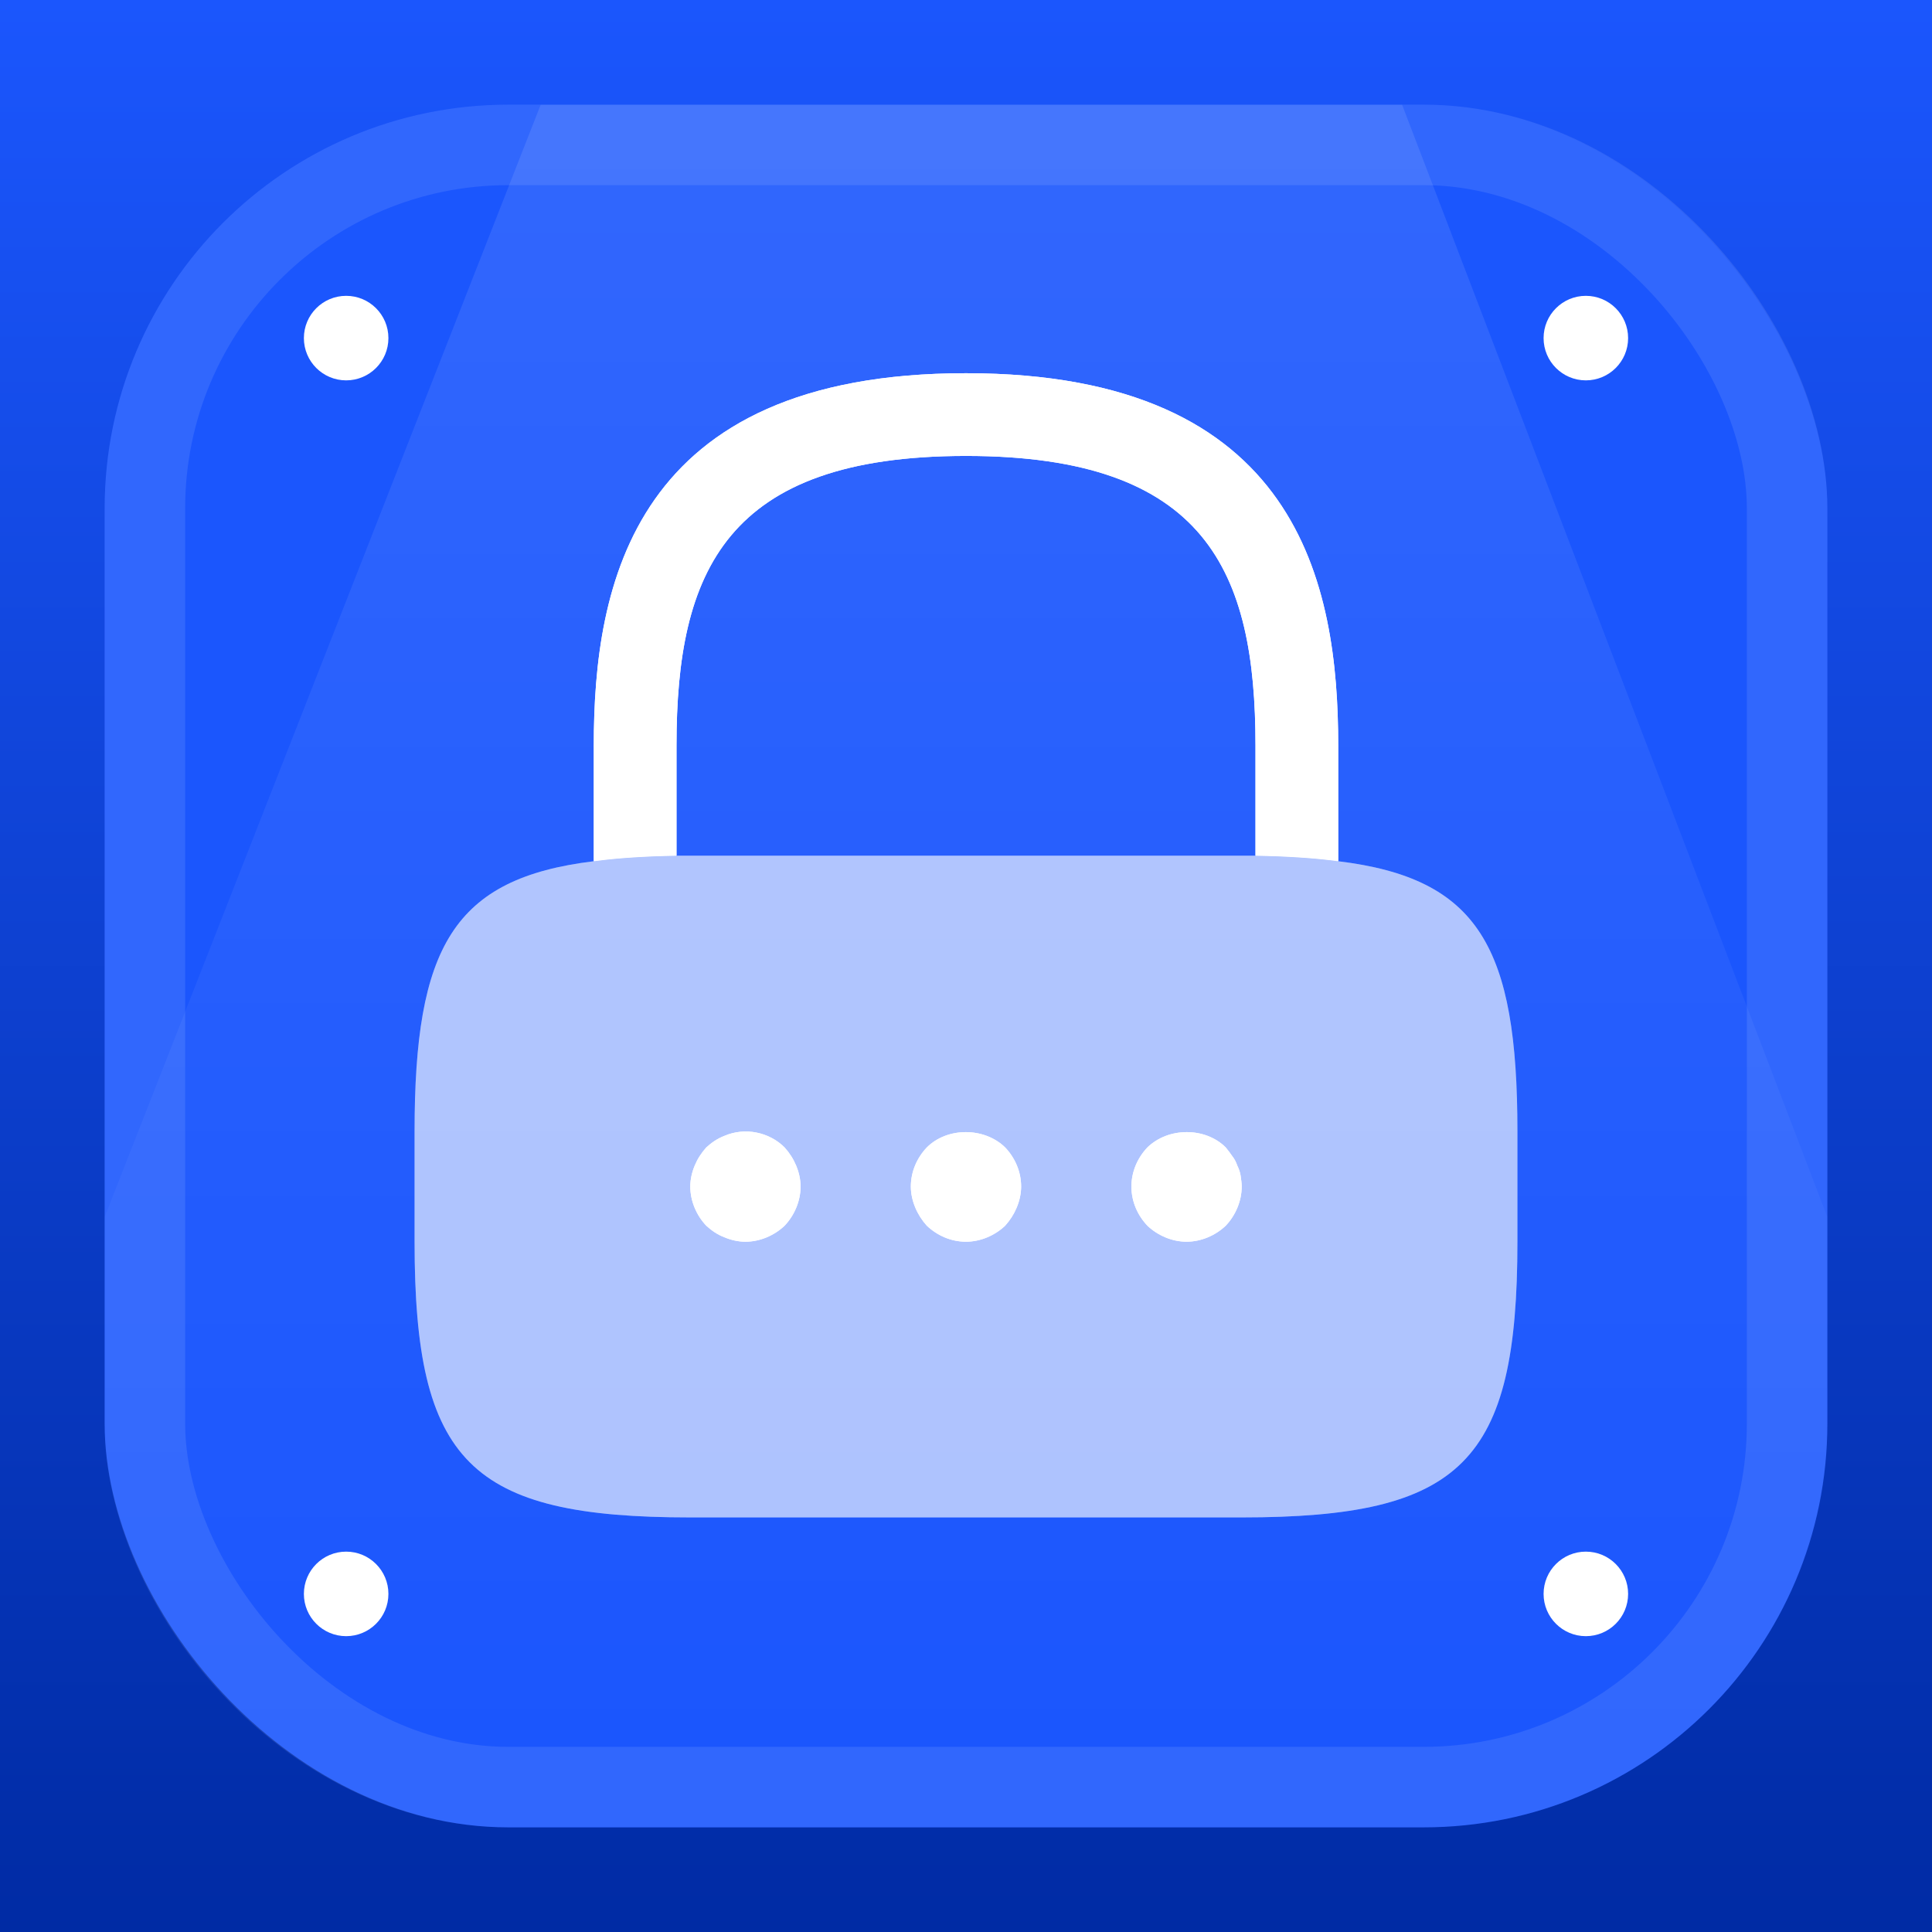
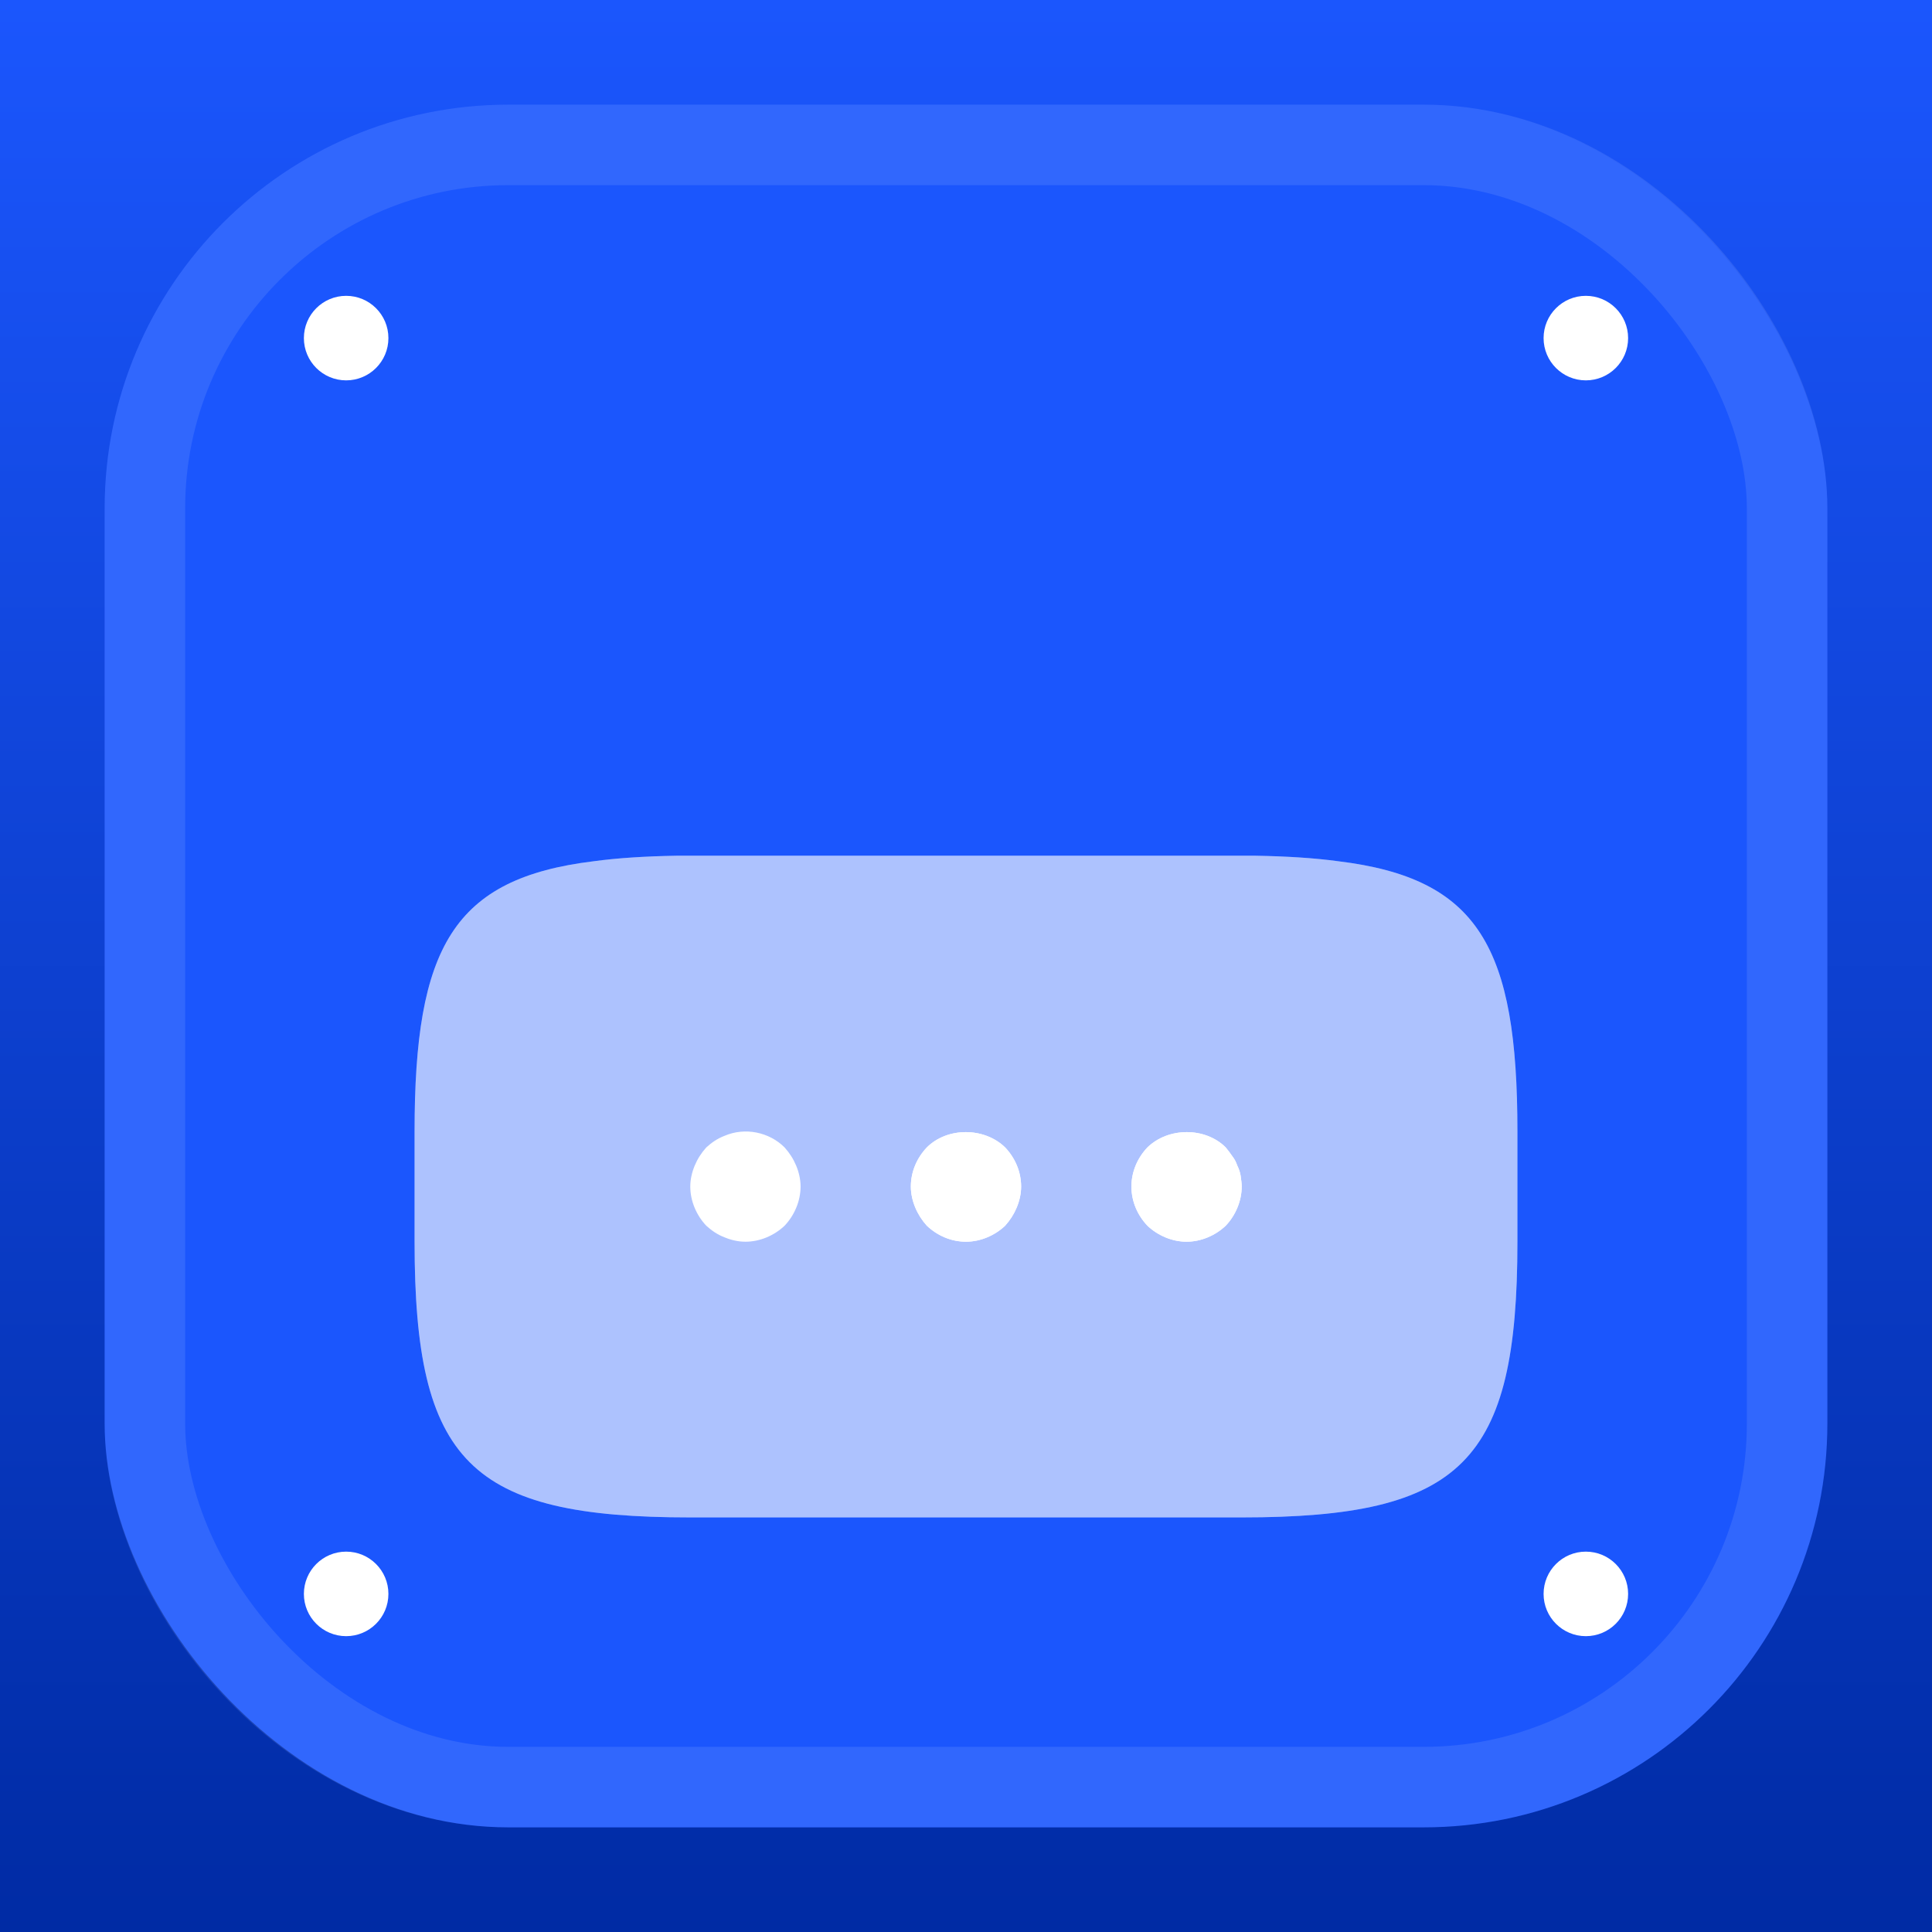
<svg xmlns="http://www.w3.org/2000/svg" width="1200" height="1200" viewBox="0 0 1200 1200" fill="none">
  <rect width="1200" height="1200" fill="url(#paint0_linear_2_592)" />
  <rect x="65" y="65" width="1070" height="1070" rx="250.781" fill="#1B56FD" />
  <rect x="90" y="90" width="1020" height="1020" rx="225.781" stroke="white" stroke-opacity="0.1" stroke-width="50" />
  <mask id="mask0_2_592" style="mask-type:alpha" maskUnits="userSpaceOnUse" x="65" y="65" width="1070" height="1070">
    <rect x="65" y="65" width="1070" height="1070" rx="250.781" fill="#1675FF" />
    <rect x="77.5" y="77.5" width="1045" height="1045" rx="238.281" stroke="white" stroke-opacity="0.1" stroke-width="25" />
  </mask>
  <g mask="url(#mask0_2_592)">
-     <path opacity="0.1" d="M65 1081.5V755.954L335.844 65H606.688H870.844L1135 755.954V1081.5H65Z" fill="url(#paint1_linear_2_592)" />
    <g style="mix-blend-mode:soft-light" filter="url(#filter0_d_2_592)">
      <circle cx="215" cy="210" r="26.25" fill="white" />
    </g>
    <g style="mix-blend-mode:soft-light" filter="url(#filter1_d_2_592)">
      <circle cx="215" cy="990" r="26.25" fill="white" />
    </g>
    <g style="mix-blend-mode:soft-light" filter="url(#filter2_d_2_592)">
      <circle cx="985" cy="210" r="26.25" fill="white" />
    </g>
    <g style="mix-blend-mode:soft-light" filter="url(#filter3_d_2_592)">
      <circle cx="985" cy="990" r="26.25" fill="white" />
    </g>
    <g style="mix-blend-mode:soft-light">
-       <path d="M831.185 463.001V534.926C816.116 532.871 798.991 531.843 779.81 531.501V463.001C779.81 355.113 749.328 283.188 599.998 283.188C450.668 283.188 420.186 355.113 420.186 463.001V531.501C401.006 531.843 383.881 532.871 368.811 534.926V463.001C368.811 363.676 392.786 231.813 599.998 231.813C807.211 231.813 831.185 363.676 831.185 463.001Z" fill="white" />
      <path opacity="0.4" d="M942.498 702.751V771.251C942.498 908.251 908.248 942.501 771.248 942.501H428.748C291.748 942.501 257.498 908.251 257.498 771.251V702.751C257.498 588.356 281.473 545.544 368.811 534.926C383.881 532.871 401.006 531.843 420.186 531.501H779.811C798.991 531.843 816.116 532.871 831.186 534.926C918.523 545.544 942.498 588.356 942.498 702.751Z" fill="white" />
-       <path d="M463.001 771.255C458.548 771.255 454.096 770.227 449.986 768.515C445.533 766.802 442.109 764.405 438.684 761.323C432.519 754.815 428.751 745.91 428.751 737.005C428.751 732.552 429.778 728.1 431.491 723.99C433.203 719.88 435.601 716.112 438.684 712.687C442.109 709.605 445.533 707.207 449.986 705.495C462.658 700.015 477.728 703.097 487.318 712.687C490.401 716.112 492.799 719.88 494.511 723.99C496.224 728.1 497.251 732.552 497.251 737.005C497.251 745.91 493.483 754.815 487.318 761.323C480.811 767.488 471.906 771.255 463.001 771.255Z" fill="white" />
      <path d="M599.994 771.25C590.747 771.25 582.184 767.483 575.677 761.318C572.594 757.893 570.196 754.125 568.484 750.015C566.771 745.905 565.744 741.452 565.744 737C565.744 727.752 569.512 719.19 575.677 712.682C588.349 700.01 611.296 700.01 624.311 712.682C630.476 719.19 634.244 727.752 634.244 737C634.244 741.452 633.217 745.905 631.505 750.015C629.792 754.125 627.394 757.893 624.311 761.318C617.804 767.483 608.899 771.25 599.994 771.25Z" fill="white" />
      <path d="M736.998 771.249C728.093 771.249 719.188 767.482 712.681 761.317C706.516 754.81 702.748 746.247 702.748 736.999C702.748 727.752 706.516 719.189 712.681 712.682C725.696 700.009 748.643 700.009 761.315 712.682C762.685 714.394 764.055 716.107 765.425 718.162C766.795 719.874 767.824 721.929 768.509 723.984C769.536 726.039 770.221 728.094 770.563 730.149C770.906 732.547 771.248 734.944 771.248 736.999C771.248 745.904 767.48 754.81 761.315 761.317C754.808 767.482 745.903 771.249 736.998 771.249Z" fill="white" />
    </g>
    <g style="mix-blend-mode:soft-light">
-       <path d="M831.185 463.001V534.926C816.116 532.871 798.991 531.843 779.81 531.501V463.001C779.81 355.113 749.328 283.188 599.998 283.188C450.668 283.188 420.186 355.113 420.186 463.001V531.501C401.006 531.843 383.881 532.871 368.811 534.926V463.001C368.811 363.676 392.786 231.813 599.998 231.813C807.211 231.813 831.185 363.676 831.185 463.001Z" fill="white" />
      <path opacity="0.4" d="M942.498 702.751V771.251C942.498 908.251 908.248 942.501 771.248 942.501H428.748C291.748 942.501 257.498 908.251 257.498 771.251V702.751C257.498 588.356 281.473 545.544 368.811 534.926C383.881 532.871 401.006 531.843 420.186 531.501H779.811C798.991 531.843 816.116 532.871 831.186 534.926C918.523 545.544 942.498 588.356 942.498 702.751Z" fill="white" />
      <path d="M463.001 771.255C458.548 771.255 454.096 770.227 449.986 768.515C445.533 766.802 442.109 764.405 438.684 761.323C432.519 754.815 428.751 745.91 428.751 737.005C428.751 732.552 429.778 728.1 431.491 723.99C433.203 719.88 435.601 716.112 438.684 712.687C442.109 709.605 445.533 707.207 449.986 705.495C462.658 700.015 477.728 703.097 487.318 712.687C490.401 716.112 492.799 719.88 494.511 723.99C496.224 728.1 497.251 732.552 497.251 737.005C497.251 745.91 493.483 754.815 487.318 761.323C480.811 767.488 471.906 771.255 463.001 771.255Z" fill="white" />
      <path d="M599.994 771.25C590.747 771.25 582.184 767.483 575.677 761.318C572.594 757.893 570.196 754.125 568.484 750.015C566.771 745.905 565.744 741.452 565.744 737C565.744 727.752 569.512 719.19 575.677 712.682C588.349 700.01 611.296 700.01 624.311 712.682C630.476 719.19 634.244 727.752 634.244 737C634.244 741.452 633.217 745.905 631.505 750.015C629.792 754.125 627.394 757.893 624.311 761.318C617.804 767.483 608.899 771.25 599.994 771.25Z" fill="white" />
      <path d="M736.998 771.249C728.093 771.249 719.188 767.482 712.681 761.317C706.516 754.81 702.748 746.247 702.748 736.999C702.748 727.752 706.516 719.189 712.681 712.682C725.696 700.009 748.643 700.009 761.315 712.682C762.685 714.394 764.055 716.107 765.425 718.162C766.795 719.874 767.824 721.929 768.509 723.984C769.536 726.039 770.221 728.094 770.563 730.149C770.906 732.547 771.248 734.944 771.248 736.999C771.248 745.904 767.48 754.81 761.315 761.317C754.808 767.482 745.903 771.249 736.998 771.249Z" fill="white" />
    </g>
  </g>
  <defs>
    <filter id="filter0_d_2_592" x="181.25" y="176.25" width="67.5" height="67.5" filterUnits="userSpaceOnUse" color-interpolation-filters="sRGB">
      <feFlood flood-opacity="0" result="BackgroundImageFix" />
      <feColorMatrix in="SourceAlpha" type="matrix" values="0 0 0 0 0 0 0 0 0 0 0 0 0 0 0 0 0 0 127 0" result="hardAlpha" />
      <feMorphology radius="7.5" operator="dilate" in="SourceAlpha" result="effect1_dropShadow_2_592" />
      <feOffset />
      <feComposite in2="hardAlpha" operator="out" />
      <feColorMatrix type="matrix" values="0 0 0 0 1 0 0 0 0 1 0 0 0 0 1 0 0 0 0.25 0" />
      <feBlend mode="normal" in2="BackgroundImageFix" result="effect1_dropShadow_2_592" />
      <feBlend mode="normal" in="SourceGraphic" in2="effect1_dropShadow_2_592" result="shape" />
    </filter>
    <filter id="filter1_d_2_592" x="181.25" y="956.25" width="67.5" height="67.5" filterUnits="userSpaceOnUse" color-interpolation-filters="sRGB">
      <feFlood flood-opacity="0" result="BackgroundImageFix" />
      <feColorMatrix in="SourceAlpha" type="matrix" values="0 0 0 0 0 0 0 0 0 0 0 0 0 0 0 0 0 0 127 0" result="hardAlpha" />
      <feMorphology radius="7.5" operator="dilate" in="SourceAlpha" result="effect1_dropShadow_2_592" />
      <feOffset />
      <feComposite in2="hardAlpha" operator="out" />
      <feColorMatrix type="matrix" values="0 0 0 0 1 0 0 0 0 1 0 0 0 0 1 0 0 0 0.25 0" />
      <feBlend mode="normal" in2="BackgroundImageFix" result="effect1_dropShadow_2_592" />
      <feBlend mode="normal" in="SourceGraphic" in2="effect1_dropShadow_2_592" result="shape" />
    </filter>
    <filter id="filter2_d_2_592" x="951.25" y="176.25" width="67.5" height="67.5" filterUnits="userSpaceOnUse" color-interpolation-filters="sRGB">
      <feFlood flood-opacity="0" result="BackgroundImageFix" />
      <feColorMatrix in="SourceAlpha" type="matrix" values="0 0 0 0 0 0 0 0 0 0 0 0 0 0 0 0 0 0 127 0" result="hardAlpha" />
      <feMorphology radius="7.5" operator="dilate" in="SourceAlpha" result="effect1_dropShadow_2_592" />
      <feOffset />
      <feComposite in2="hardAlpha" operator="out" />
      <feColorMatrix type="matrix" values="0 0 0 0 1 0 0 0 0 1 0 0 0 0 1 0 0 0 0.25 0" />
      <feBlend mode="normal" in2="BackgroundImageFix" result="effect1_dropShadow_2_592" />
      <feBlend mode="normal" in="SourceGraphic" in2="effect1_dropShadow_2_592" result="shape" />
    </filter>
    <filter id="filter3_d_2_592" x="951.25" y="956.25" width="67.5" height="67.5" filterUnits="userSpaceOnUse" color-interpolation-filters="sRGB">
      <feFlood flood-opacity="0" result="BackgroundImageFix" />
      <feColorMatrix in="SourceAlpha" type="matrix" values="0 0 0 0 0 0 0 0 0 0 0 0 0 0 0 0 0 0 127 0" result="hardAlpha" />
      <feMorphology radius="7.5" operator="dilate" in="SourceAlpha" result="effect1_dropShadow_2_592" />
      <feOffset />
      <feComposite in2="hardAlpha" operator="out" />
      <feColorMatrix type="matrix" values="0 0 0 0 1 0 0 0 0 1 0 0 0 0 1 0 0 0 0.25 0" />
      <feBlend mode="normal" in2="BackgroundImageFix" result="effect1_dropShadow_2_592" />
      <feBlend mode="normal" in="SourceGraphic" in2="effect1_dropShadow_2_592" result="shape" />
    </filter>
    <linearGradient id="paint0_linear_2_592" x1="600" y1="0" x2="600" y2="1200" gradientUnits="userSpaceOnUse">
      <stop stop-color="#1B56FD" />
      <stop offset="1" stop-color="#002BA4" />
    </linearGradient>
    <linearGradient id="paint1_linear_2_592" x1="600" y1="65" x2="600" y2="1081.5" gradientUnits="userSpaceOnUse">
      <stop stop-color="white" />
      <stop offset="1" stop-color="white" stop-opacity="0" />
    </linearGradient>
  </defs>
</svg>